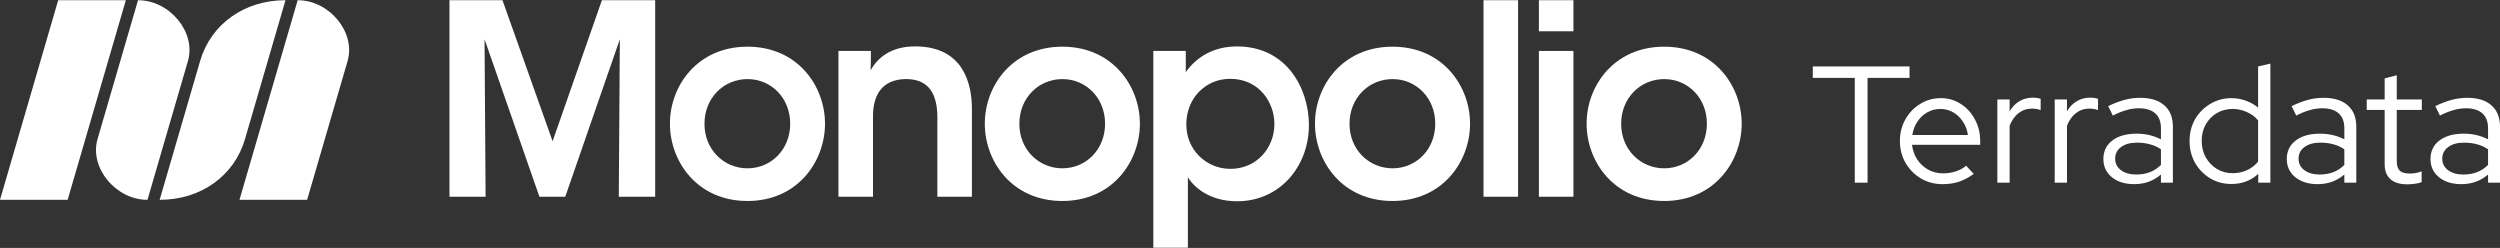
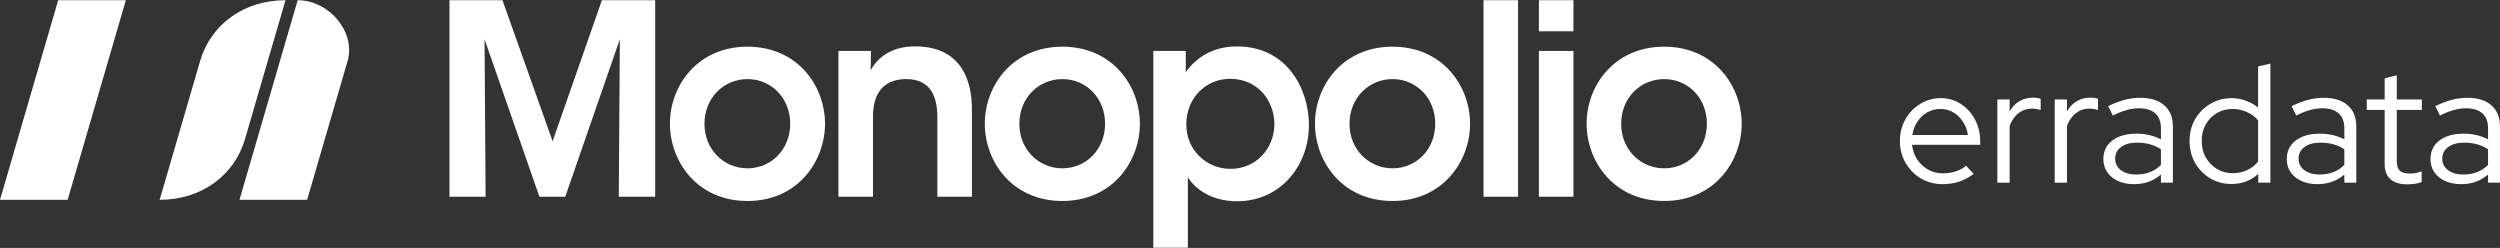
<svg xmlns="http://www.w3.org/2000/svg" width="242" height="24" viewBox="0 0 242 24" fill="none">
  <rect x="0" y="0" width="242" height="24" fill="#333333" stroke="none" />
  <path d="M6.548 19.343H0L5.633 0.02H12.181L6.548 19.343Z" fill="white" />
-   <path d="M14.275 19.343C11.197 19.343 8.636 16.225 9.442 13.459L13.36 0.02C16.439 0.02 19 3.138 18.193 5.904L14.275 19.343Z" fill="white" />
  <path d="M15.454 19.343L19.372 5.904C20.415 2.325 23.652 0.02 27.635 0.02L23.717 13.459C22.674 17.037 19.436 19.343 15.454 19.343Z" fill="white" />
  <path d="M29.729 19.343H23.181L28.814 0.02C31.893 0.02 34.453 3.138 33.647 5.904L29.729 19.343Z" fill="white" />
  <path d="M43.509 19.044V0.02H48.64L53.492 13.671L58.264 0.02H63.421V19.044H59.899L60.001 3.799L54.717 19.044H52.215L46.904 3.799L47.006 19.044H43.509Z" fill="white" />
  <path d="M64.85 11.949C64.85 8.349 67.48 4.519 72.356 4.519C77.233 4.519 79.861 8.349 79.861 11.975C79.861 15.6 77.233 19.455 72.356 19.455C67.48 19.455 64.85 15.625 64.85 11.975V11.949ZM68.194 12C68.194 14.468 70.057 16.293 72.355 16.293C74.653 16.293 76.491 14.468 76.491 11.975C76.491 9.481 74.653 7.656 72.355 7.656C70.057 7.656 68.194 9.481 68.194 11.975V12Z" fill="white" />
  <path d="M84.302 4.931C84.302 5.548 84.302 6.139 84.277 6.807C84.89 5.702 86.14 4.467 88.642 4.493C93.212 4.518 94.08 8.04 94.08 10.534V19.043H90.736V11.382C90.736 9.274 90.047 7.653 87.697 7.653C85.323 7.679 84.506 9.272 84.506 11.253V19.043H81.161V4.931H84.302Z" fill="white" />
  <path d="M95.33 11.949C95.33 8.349 97.959 4.519 102.836 4.519C107.712 4.519 110.341 8.349 110.341 11.975C110.341 15.6 107.712 19.455 102.836 19.455C97.959 19.455 95.33 15.625 95.33 11.975V11.949ZM98.675 12C98.675 14.468 100.538 16.293 102.836 16.293C105.133 16.293 106.971 14.468 106.971 11.975C106.971 9.481 105.133 7.656 102.836 7.656C100.538 7.656 98.675 9.481 98.675 11.975V12Z" fill="white" />
  <path d="M114.783 4.931V6.987C115.779 5.573 117.412 4.494 119.735 4.494C124.637 4.494 126.704 8.684 126.704 12.103C126.704 16.114 123.871 19.482 119.76 19.482C117.029 19.482 115.548 18.068 114.986 17.168V23.98H111.642V4.931H114.783ZM123.361 11.975C123.361 9.943 121.906 7.63 119.073 7.63C117.848 7.63 116.8 8.119 116.035 8.916C115.295 9.687 114.835 10.792 114.835 12.027C114.835 13.261 115.296 14.315 116.06 15.085C116.826 15.857 117.898 16.346 119.098 16.346C121.651 16.346 123.361 14.314 123.361 12.001V11.975Z" fill="white" />
  <path d="M127.291 11.949C127.291 8.349 129.92 4.519 134.796 4.519C139.673 4.519 142.302 8.349 142.302 11.975C142.302 15.6 139.673 19.455 134.796 19.455C129.92 19.455 127.291 15.625 127.291 11.975V11.949ZM130.635 12C130.635 14.468 132.498 16.293 134.796 16.293C137.094 16.293 138.932 14.468 138.932 11.975C138.932 9.481 137.094 7.656 134.796 7.656C132.498 7.656 130.635 9.481 130.635 11.975V12Z" fill="white" />
  <path d="M143.604 0.02H146.948V19.044H143.604V0.02Z" fill="white" />
  <path d="M148.965 0.02H152.309V3.028H148.965V0.02ZM148.965 4.931H152.309V19.044H148.965V4.931Z" fill="white" />
  <path d="M153.585 11.949C153.585 8.349 156.215 4.519 161.091 4.519C165.968 4.519 168.596 8.349 168.596 11.975C168.596 15.6 165.968 19.455 161.091 19.455C156.215 19.455 153.585 15.625 153.585 11.975V11.949ZM156.93 12C156.93 14.468 158.793 16.293 161.091 16.293C163.389 16.293 165.227 14.468 165.227 11.975C165.227 9.481 163.389 7.656 161.091 7.656C158.793 7.656 156.93 9.481 156.93 11.975V12Z" fill="white" />
  <path d="M238.242 17.826C237.653 17.826 237.134 17.724 236.684 17.521C236.245 17.317 235.897 17.033 235.64 16.669C235.394 16.305 235.271 15.882 235.271 15.399C235.271 14.639 235.56 14.039 236.138 13.599C236.716 13.16 237.498 12.94 238.483 12.94C239.35 12.94 240.137 13.122 240.844 13.487V12.426C240.844 11.783 240.662 11.301 240.298 10.979C239.934 10.647 239.404 10.481 238.708 10.481C238.312 10.481 237.91 10.54 237.503 10.658C237.107 10.765 236.668 10.942 236.186 11.188L235.737 10.272C236.315 9.994 236.85 9.79 237.343 9.661C237.835 9.533 238.328 9.469 238.82 9.469C239.837 9.469 240.619 9.71 241.165 10.192C241.722 10.674 242 11.365 242 12.265V17.682H240.844V16.894C240.48 17.205 240.078 17.441 239.639 17.601C239.211 17.751 238.745 17.826 238.242 17.826ZM236.411 15.367C236.411 15.817 236.599 16.187 236.973 16.476C237.359 16.755 237.851 16.894 238.451 16.894C238.933 16.894 239.372 16.819 239.768 16.669C240.164 16.519 240.522 16.283 240.844 15.962V14.451C240.512 14.226 240.158 14.065 239.784 13.969C239.409 13.862 238.986 13.808 238.515 13.808C237.873 13.808 237.359 13.953 236.973 14.242C236.599 14.521 236.411 14.896 236.411 15.367Z" fill="white" />
  <path d="M233.003 17.842C232.307 17.842 231.772 17.676 231.397 17.344C231.022 17.012 230.835 16.53 230.835 15.898V10.642H229.1V9.629H230.835V7.588L232.007 7.283V9.629H234.432V10.642H232.007V15.592C232.007 16.021 232.103 16.332 232.296 16.524C232.489 16.707 232.805 16.798 233.244 16.798C233.469 16.798 233.667 16.782 233.838 16.75C234.02 16.717 234.213 16.664 234.416 16.589V17.634C234.213 17.709 233.982 17.762 233.725 17.794C233.479 17.826 233.238 17.842 233.003 17.842Z" fill="white" />
  <path d="M224.331 17.826C223.742 17.826 223.223 17.724 222.773 17.521C222.334 17.317 221.986 17.033 221.729 16.669C221.483 16.305 221.36 15.882 221.36 15.399C221.36 14.639 221.649 14.039 222.227 13.599C222.805 13.16 223.587 12.94 224.572 12.94C225.439 12.94 226.226 13.122 226.933 13.487V12.426C226.933 11.783 226.751 11.301 226.387 10.979C226.023 10.647 225.493 10.481 224.797 10.481C224.401 10.481 223.999 10.54 223.592 10.658C223.196 10.765 222.757 10.942 222.275 11.188L221.826 10.272C222.404 9.994 222.939 9.79 223.432 9.661C223.924 9.533 224.417 9.469 224.909 9.469C225.926 9.469 226.708 9.71 227.254 10.192C227.811 10.674 228.089 11.365 228.089 12.265V17.682H226.933V16.894C226.569 17.205 226.167 17.441 225.728 17.601C225.3 17.751 224.834 17.826 224.331 17.826ZM222.5 15.367C222.5 15.817 222.688 16.187 223.062 16.476C223.448 16.755 223.94 16.894 224.54 16.894C225.022 16.894 225.46 16.819 225.857 16.669C226.253 16.519 226.611 16.283 226.933 15.962V14.451C226.601 14.226 226.247 14.065 225.873 13.969C225.498 13.862 225.075 13.808 224.604 13.808C223.962 13.808 223.448 13.953 223.062 14.242C222.688 14.521 222.5 14.896 222.5 15.367Z" fill="white" />
  <path d="M215.998 17.81C215.249 17.81 214.564 17.628 213.943 17.264C213.333 16.889 212.845 16.39 212.481 15.769C212.128 15.137 211.951 14.43 211.951 13.648C211.951 12.865 212.128 12.163 212.481 11.542C212.845 10.921 213.333 10.428 213.943 10.063C214.564 9.688 215.254 9.501 216.015 9.501C216.486 9.501 216.941 9.581 217.38 9.742C217.819 9.892 218.22 10.117 218.584 10.417V6.431L219.772 6.158V17.682H218.6V16.83C217.893 17.483 217.026 17.81 215.998 17.81ZM216.111 16.765C216.614 16.765 217.08 16.669 217.508 16.476C217.947 16.273 218.306 15.994 218.584 15.64V11.655C218.306 11.312 217.947 11.044 217.508 10.851C217.08 10.647 216.614 10.546 216.111 10.546C215.554 10.546 215.046 10.679 214.585 10.947C214.136 11.215 213.777 11.585 213.509 12.056C213.252 12.517 213.124 13.042 213.124 13.631C213.124 14.221 213.252 14.751 213.509 15.223C213.777 15.694 214.136 16.069 214.585 16.348C215.046 16.626 215.554 16.765 216.111 16.765Z" fill="white" />
  <path d="M206.577 17.826C205.989 17.826 205.469 17.724 205.02 17.521C204.581 17.317 204.233 17.033 203.976 16.669C203.73 16.305 203.606 15.882 203.606 15.399C203.606 14.639 203.895 14.039 204.474 13.599C205.052 13.16 205.833 12.94 206.818 12.94C207.686 12.94 208.472 13.122 209.179 13.487V12.426C209.179 11.783 208.997 11.301 208.633 10.979C208.269 10.647 207.739 10.481 207.043 10.481C206.647 10.481 206.246 10.54 205.839 10.658C205.443 10.765 205.004 10.942 204.522 11.188L204.072 10.272C204.65 9.994 205.186 9.79 205.678 9.661C206.171 9.533 206.663 9.469 207.156 9.469C208.173 9.469 208.954 9.71 209.5 10.192C210.057 10.674 210.335 11.365 210.335 12.265V17.682H209.179V16.894C208.815 17.205 208.414 17.441 207.975 17.601C207.546 17.751 207.081 17.826 206.577 17.826ZM204.747 15.367C204.747 15.817 204.934 16.187 205.309 16.476C205.694 16.755 206.187 16.894 206.786 16.894C207.268 16.894 207.707 16.819 208.103 16.669C208.499 16.519 208.858 16.283 209.179 15.962V14.451C208.847 14.226 208.494 14.065 208.119 13.969C207.744 13.862 207.322 13.808 206.85 13.808C206.208 13.808 205.694 13.953 205.309 14.242C204.934 14.521 204.747 14.896 204.747 15.367Z" fill="white" />
  <path d="M198.896 17.682V9.629H200.084V10.771C200.331 10.353 200.641 10.031 201.016 9.806C201.401 9.57 201.84 9.453 202.333 9.453C202.611 9.453 202.863 9.49 203.087 9.565V10.658C202.948 10.604 202.809 10.567 202.67 10.546C202.531 10.524 202.392 10.513 202.252 10.513C201.76 10.513 201.326 10.658 200.952 10.947C200.588 11.226 200.298 11.633 200.084 12.169V17.682H198.896Z" fill="white" />
  <path d="M193.344 17.682V9.629H194.532V10.771C194.779 10.353 195.089 10.031 195.464 9.806C195.849 9.57 196.288 9.453 196.781 9.453C197.059 9.453 197.311 9.49 197.536 9.565V10.658C197.396 10.604 197.257 10.567 197.118 10.546C196.979 10.524 196.84 10.513 196.701 10.513C196.208 10.513 195.774 10.658 195.4 10.947C195.036 11.226 194.747 11.633 194.532 12.169V17.682H193.344Z" fill="white" />
  <path d="M188.053 17.826C187.282 17.826 186.581 17.644 185.949 17.28C185.328 16.905 184.83 16.401 184.456 15.769C184.092 15.137 183.91 14.43 183.91 13.648C183.91 12.876 184.086 12.18 184.44 11.558C184.793 10.926 185.269 10.428 185.869 10.063C186.469 9.688 187.138 9.501 187.876 9.501C188.594 9.501 189.236 9.688 189.804 10.063C190.382 10.428 190.837 10.926 191.169 11.558C191.511 12.18 191.683 12.876 191.683 13.648V14.017H185.082C185.146 14.542 185.312 15.014 185.58 15.431C185.858 15.849 186.217 16.182 186.656 16.428C187.095 16.664 187.577 16.782 188.101 16.782C188.519 16.782 188.926 16.717 189.322 16.589C189.718 16.46 190.05 16.278 190.318 16.042L191.056 16.83C190.607 17.162 190.135 17.414 189.643 17.585C189.161 17.746 188.631 17.826 188.053 17.826ZM185.114 13.069H190.494C190.43 12.587 190.269 12.158 190.012 11.783C189.766 11.397 189.456 11.097 189.081 10.883C188.706 10.658 188.294 10.546 187.844 10.546C187.384 10.546 186.961 10.653 186.576 10.867C186.19 11.081 185.869 11.381 185.612 11.767C185.355 12.142 185.189 12.576 185.114 13.069Z" fill="white" />
-   <path d="M179.542 17.682V7.54H175.479V6.431H184.842V7.54H180.779V17.682H179.542Z" fill="white" />
</svg>